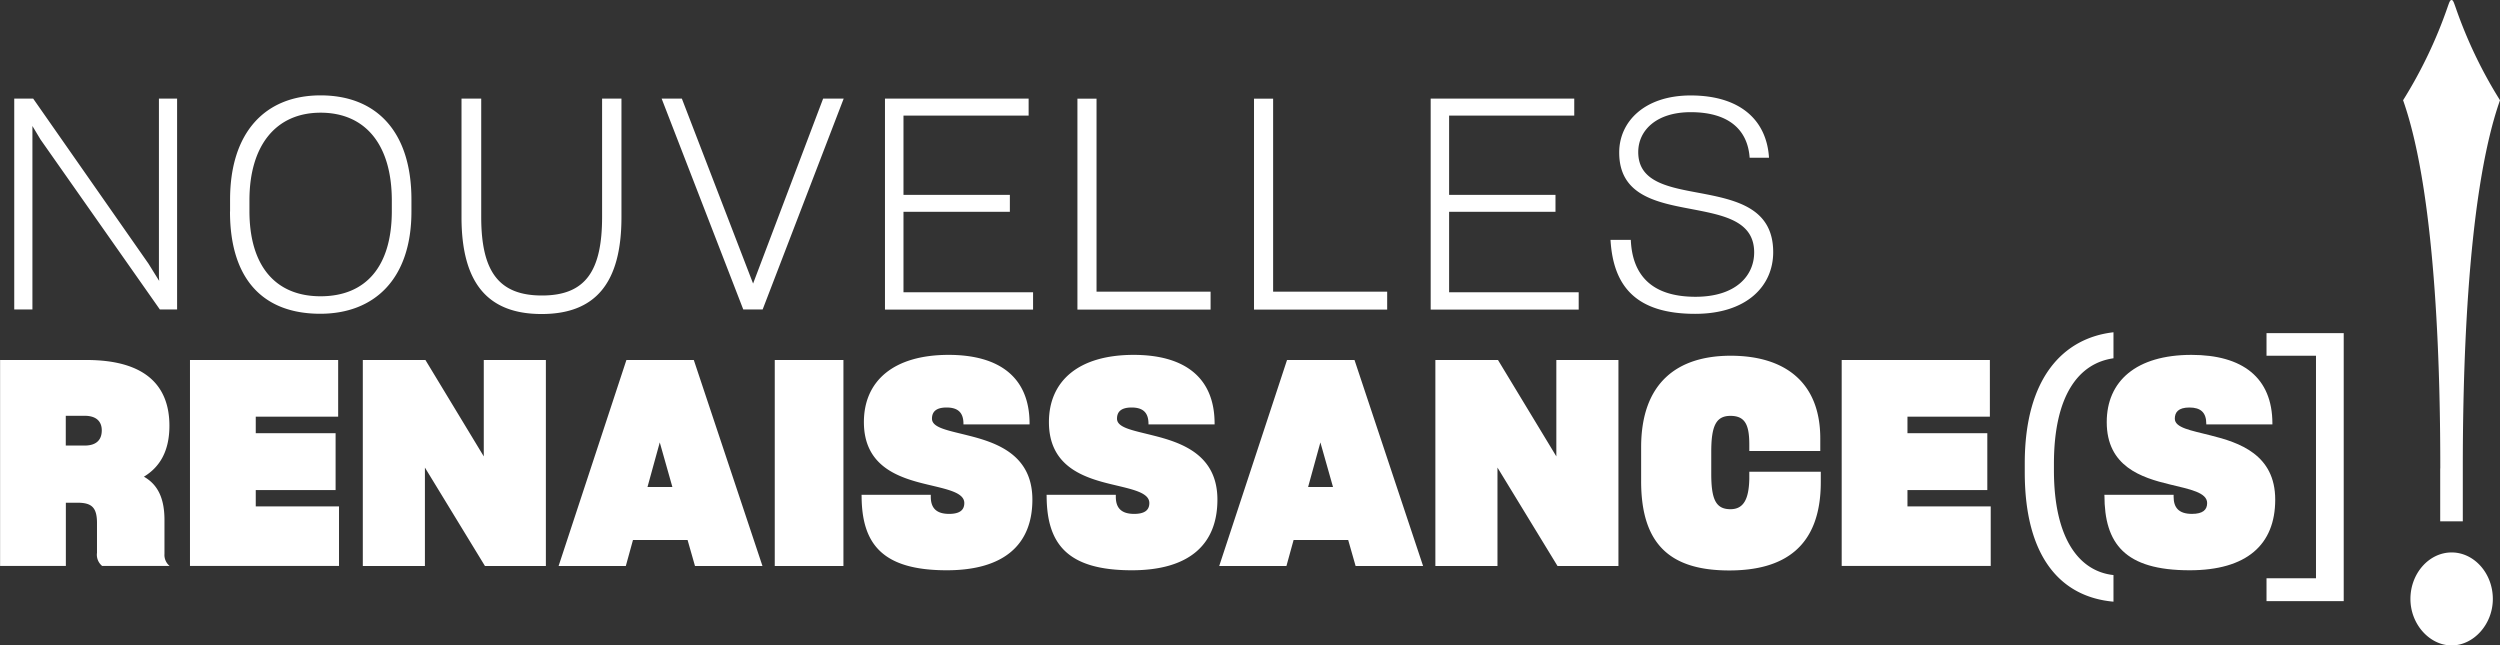
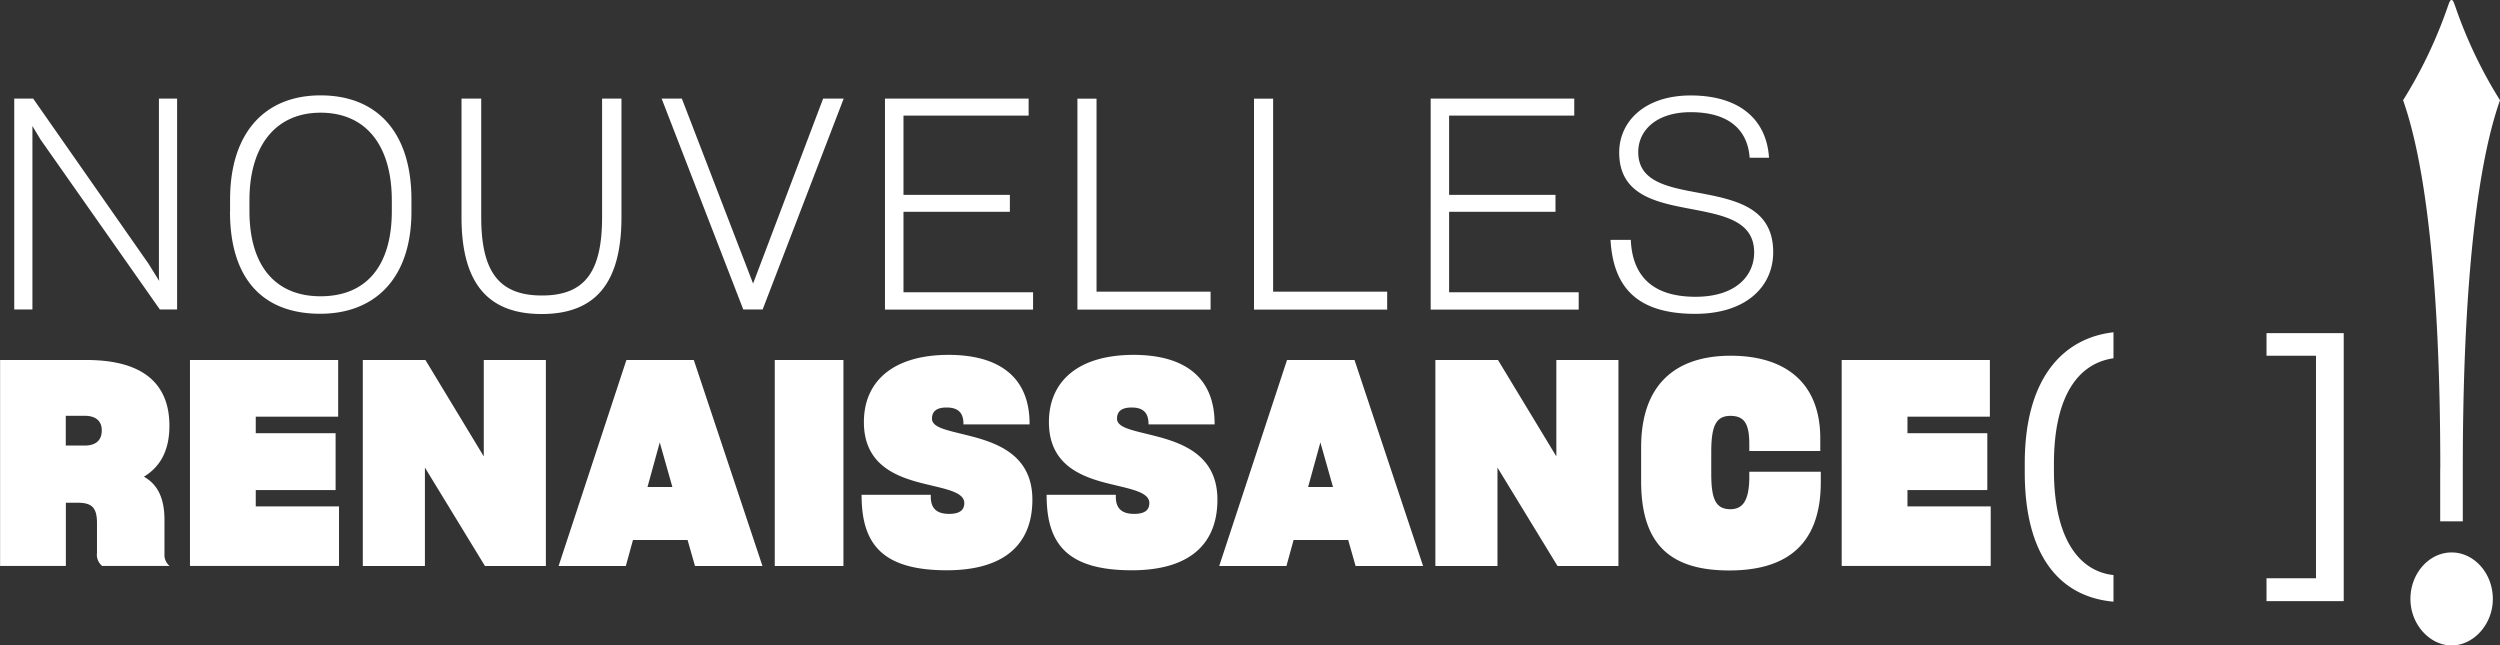
<svg xmlns="http://www.w3.org/2000/svg" viewBox="0 0 293.06 75.66" fill="#fff">
  <rect x="0" y="0" width="293.06" height="75.66" fill="#333333" stroke="none" />
  <path d="M1.66 11.56h2.23L17.4 30.9l1.26 2.03-.03-.49V11.56h2.13v24.72h-2.02l-14-19.94-.94-1.57v21.51H1.67V11.56ZM26.97 24.8v-1.4c0-7.82 4.05-12.22 10.61-12.22s10.65 4.26 10.65 12.22v1.4c0 7.93-4.37 11.98-10.69 11.98-6.67 0-10.58-4.02-10.58-11.98Zm18.96-.07v-1.22c0-6.6-3.14-10.3-8.35-10.3s-8.34 3.81-8.34 10.27v1.26c0 6.42 3.04 9.99 8.34 9.99s8.35-3.49 8.35-9.99Zm8.17.73v-13.9h2.31v13.86c0 6.32 1.99 9.22 7.12 9.22s7.05-2.9 7.05-9.22V11.56h2.27v13.9c0 7.75-3.07 11.35-9.36 11.35s-9.39-3.6-9.39-11.35Zm23.46-13.9h2.37l8.35 21.68 8.21-21.68h2.41l-9.5 24.72h-2.27Zm26.19 0h16.83v1.99h-14.67v9.29h12.47v1.99h-12.47v9.43h15.19v2.03h-17.36V11.57Zm24.79 0v22.63h13.37v2.1H126.3V11.57h2.23Zm20.7 0v22.63h13.37v2.1H147V11.57h2.23Zm18.47 0h16.83v1.99h-14.67v9.29h12.47v1.99h-12.47v9.43h15.19v2.03h-17.35V11.57Zm21.09 16.56h2.37c.17 4.09 2.41 6.67 7.58 6.67 4.78 0 6.88-2.51 6.88-5.2 0-3.74-3.67-4.37-7.44-5.1-4.09-.77-8.38-1.64-8.38-6.6v-.03c0-3.56 2.93-6.67 8.38-6.67 5.73 0 8.9 2.83 9.18 7.3h-2.27c-.24-3.39-2.58-5.34-6.91-5.34-4.02 0-6.15 2.13-6.15 4.68 0 3.53 3.56 4.12 7.33 4.82 4.19.8 8.49 1.75 8.49 6.91 0 3.98-3.11 7.23-9.15 7.23-6.91 0-9.6-3.21-9.92-8.66ZM0 42.2h10.13c7.04 0 9.73 3.12 9.73 7.71 0 2.95-1.11 4.83-2.99 5.97 1.54.87 2.41 2.41 2.41 5.06v3.99a1.665 1.665 0 0 0 .6 1.41h-7.91a1.7 1.7 0 0 1-.6-1.54v-3.49c0-1.88-.67-2.38-2.31-2.38H7.72v7.41H.01V42.19Zm7.71 6.54v3.49h2.21c1.48 0 2.01-.77 2.01-1.78s-.6-1.71-2.01-1.71Zm14.56-6.54h17.37v6.64h-9.66v1.94h9.36v6.67h-9.36v1.91h9.76v6.98H22.27V42.19Zm20.26 0h7.34l6.84 11.3V42.2h7.28v24.15h-7.14l-7.04-11.54v11.54h-7.28V42.2Zm30.89 0h7.91l8.05 24.15h-7.91l-.87-3.05h-6.4l-.84 3.05h-7.88l7.95-24.15Zm5.4 14.89-1.48-5.23-1.44 5.23Zm12-14.89h8.05v24.15h-8.05Zm10.17 15.87V58h8.12v.23c0 1.24.57 2.01 2.15 2.01 1.27 0 1.78-.47 1.78-1.27 0-1.24-2.01-1.61-4.36-2.18-3.35-.8-7.41-2.11-7.41-7.31 0-4.8 3.45-7.88 9.93-7.88 5.97 0 9.49 2.65 9.49 8.05v.1h-7.75v-.07c0-1.34-.67-1.91-1.98-1.91s-1.71.57-1.71 1.31c0 1.07 1.88 1.37 4.16 1.95 3.39.84 7.61 2.25 7.61 7.54s-3.35 8.28-10.03 8.28c-7.61 0-9.99-3.12-9.99-8.79Zm21.69 0V58h8.12v.23c0 1.24.57 2.01 2.15 2.01 1.27 0 1.78-.47 1.78-1.27 0-1.24-2.01-1.61-4.36-2.18-3.35-.8-7.41-2.11-7.41-7.31 0-4.8 3.45-7.88 9.93-7.88 5.97 0 9.49 2.65 9.49 8.05v.1h-7.75v-.07c0-1.34-.67-1.91-1.98-1.91s-1.71.57-1.71 1.31c0 1.07 1.88 1.37 4.16 1.95 3.39.84 7.61 2.25 7.61 7.54s-3.35 8.28-10.03 8.28c-7.61 0-9.99-3.12-9.99-8.79Zm44.14 8.28h-7.91l-.87-3.05h-6.4l-.84 3.05h-7.88l7.95-24.15h7.91m-2.52 14.89-1.48-5.23-1.44 5.23Zm12-14.89h7.34l6.84 11.3V42.2h7.28v24.15h-7.14l-7.04-11.54v11.54h-7.28V42.2Zm24.12 14.19v-3.96c0-7.55 4.23-10.73 10.5-10.73s10.5 3.05 10.5 9.69v1.48h-8.32v-.77c0-2.31-.5-3.35-2.21-3.35s-2.25 1.21-2.25 4.23v2.55c0 3.02.54 4.16 2.25 4.16 1.54 0 2.15-1.17 2.21-3.52v-.87h8.38v1.21c0 7.65-4.36 10.36-10.73 10.36-6.88 0-10.33-3.02-10.33-10.46Zm23.51-14.19h17.37v6.64h-9.66v1.94h9.36v6.67h-9.36v1.91h9.76v6.98h-17.47V42.19Zm21.46 13.18v-1.07c0-10.03 4.53-14.69 10.4-15.36V42c-4.02.57-6.98 4.26-6.98 12.37v.77c0 8.05 2.99 11.84 6.98 12.27v3.12c-6.1-.54-10.4-5.13-10.4-15.16Z" />
-   <path d="M246.68 58.07V58h8.12v.23c0 1.24.57 2.01 2.15 2.01 1.27 0 1.78-.47 1.78-1.27 0-1.24-2.01-1.61-4.36-2.18-3.35-.8-7.41-2.11-7.41-7.31 0-4.8 3.45-7.88 9.93-7.88 5.97 0 9.49 2.65 9.49 8.05v.1h-7.75v-.07c0-1.34-.67-1.91-1.98-1.91s-1.71.57-1.71 1.31c0 1.07 1.88 1.37 4.16 1.95 3.39.84 7.61 2.25 7.61 7.54s-3.35 8.28-10.03 8.28c-7.61 0-9.99-3.12-9.99-8.79Z" />
  <path d="M265.69 67.79h5.8V41.7h-5.8v-2.65h9.05v31.42h-9.05v-2.68Zm26.53 2.42c0 2.99-2.27 5.45-4.83 5.45s-4.83-2.46-4.83-5.45 2.18-5.45 4.83-5.45 4.83 2.46 4.83 5.45m-6.16-15.3c0-9.4-.29-31.62-4.36-43.16a53.655 53.655 0 0 0 5.21-10.9c.19-.53.28-.85.47-.85s.28.32.47.85a53.38 53.38 0 0 0 5.21 10.9c-4.07 11.54-4.36 33.76-4.36 43.16v6.2h-2.65v-6.2Z" />
</svg>